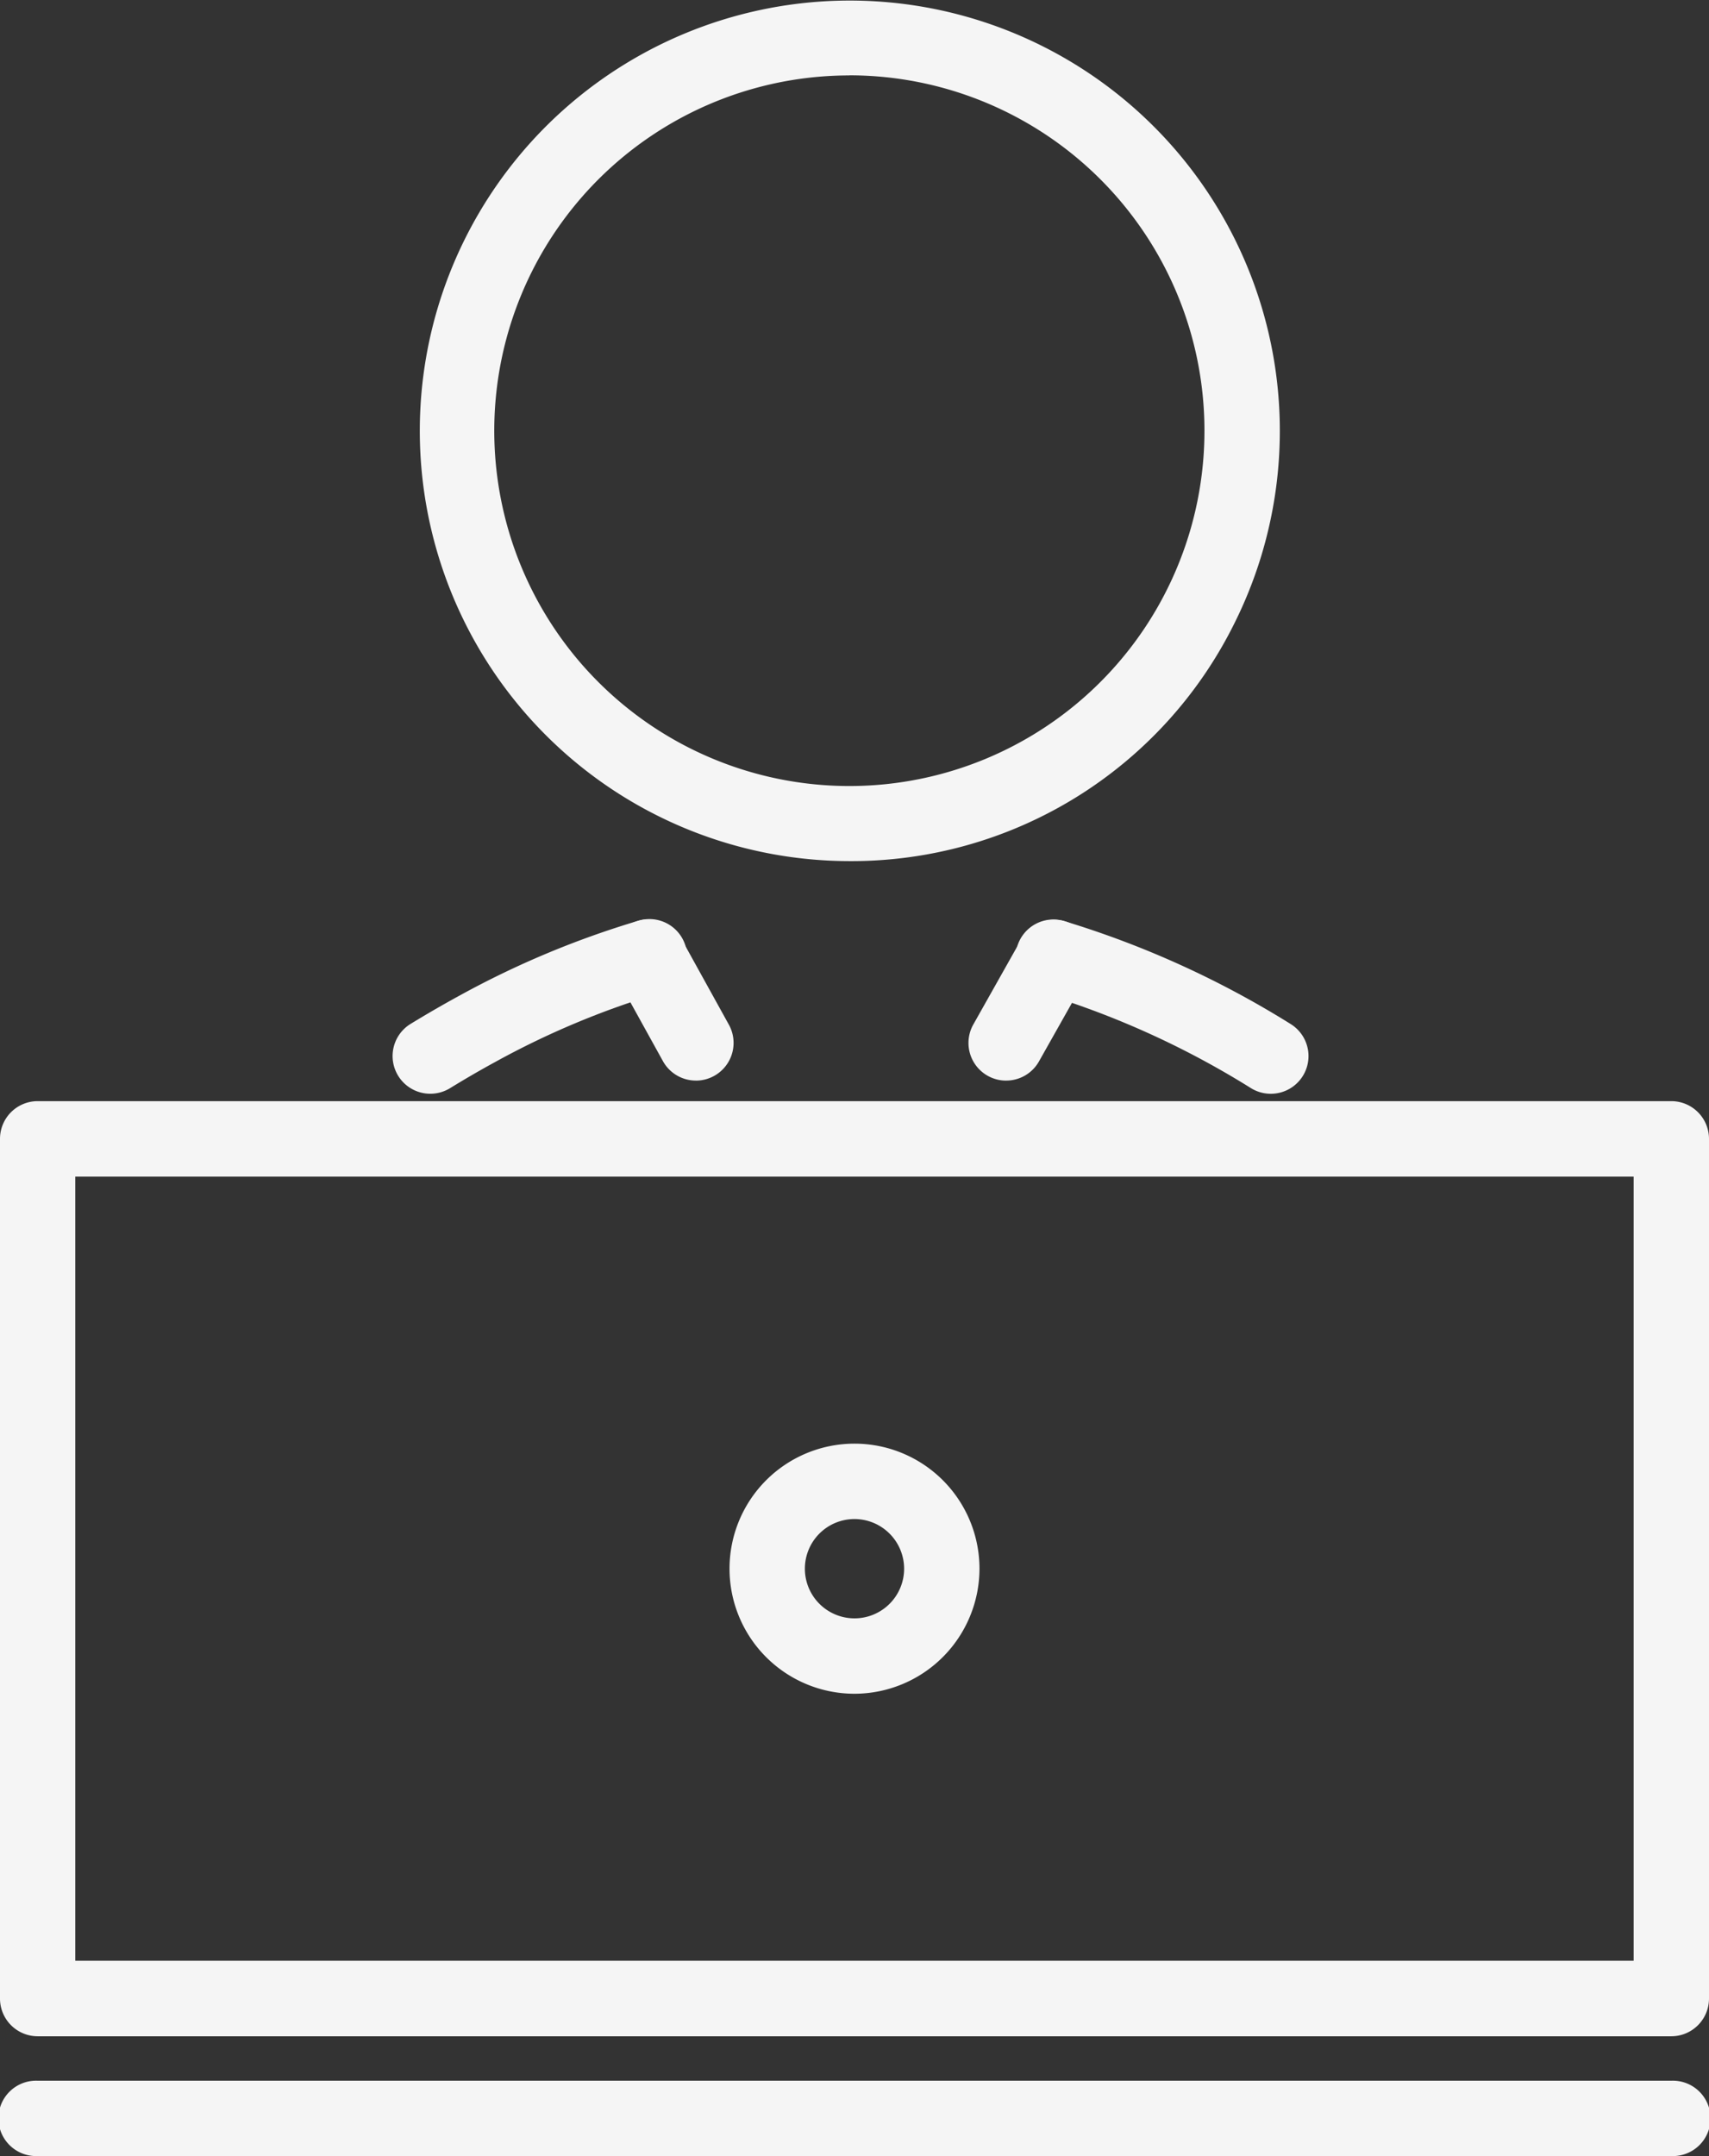
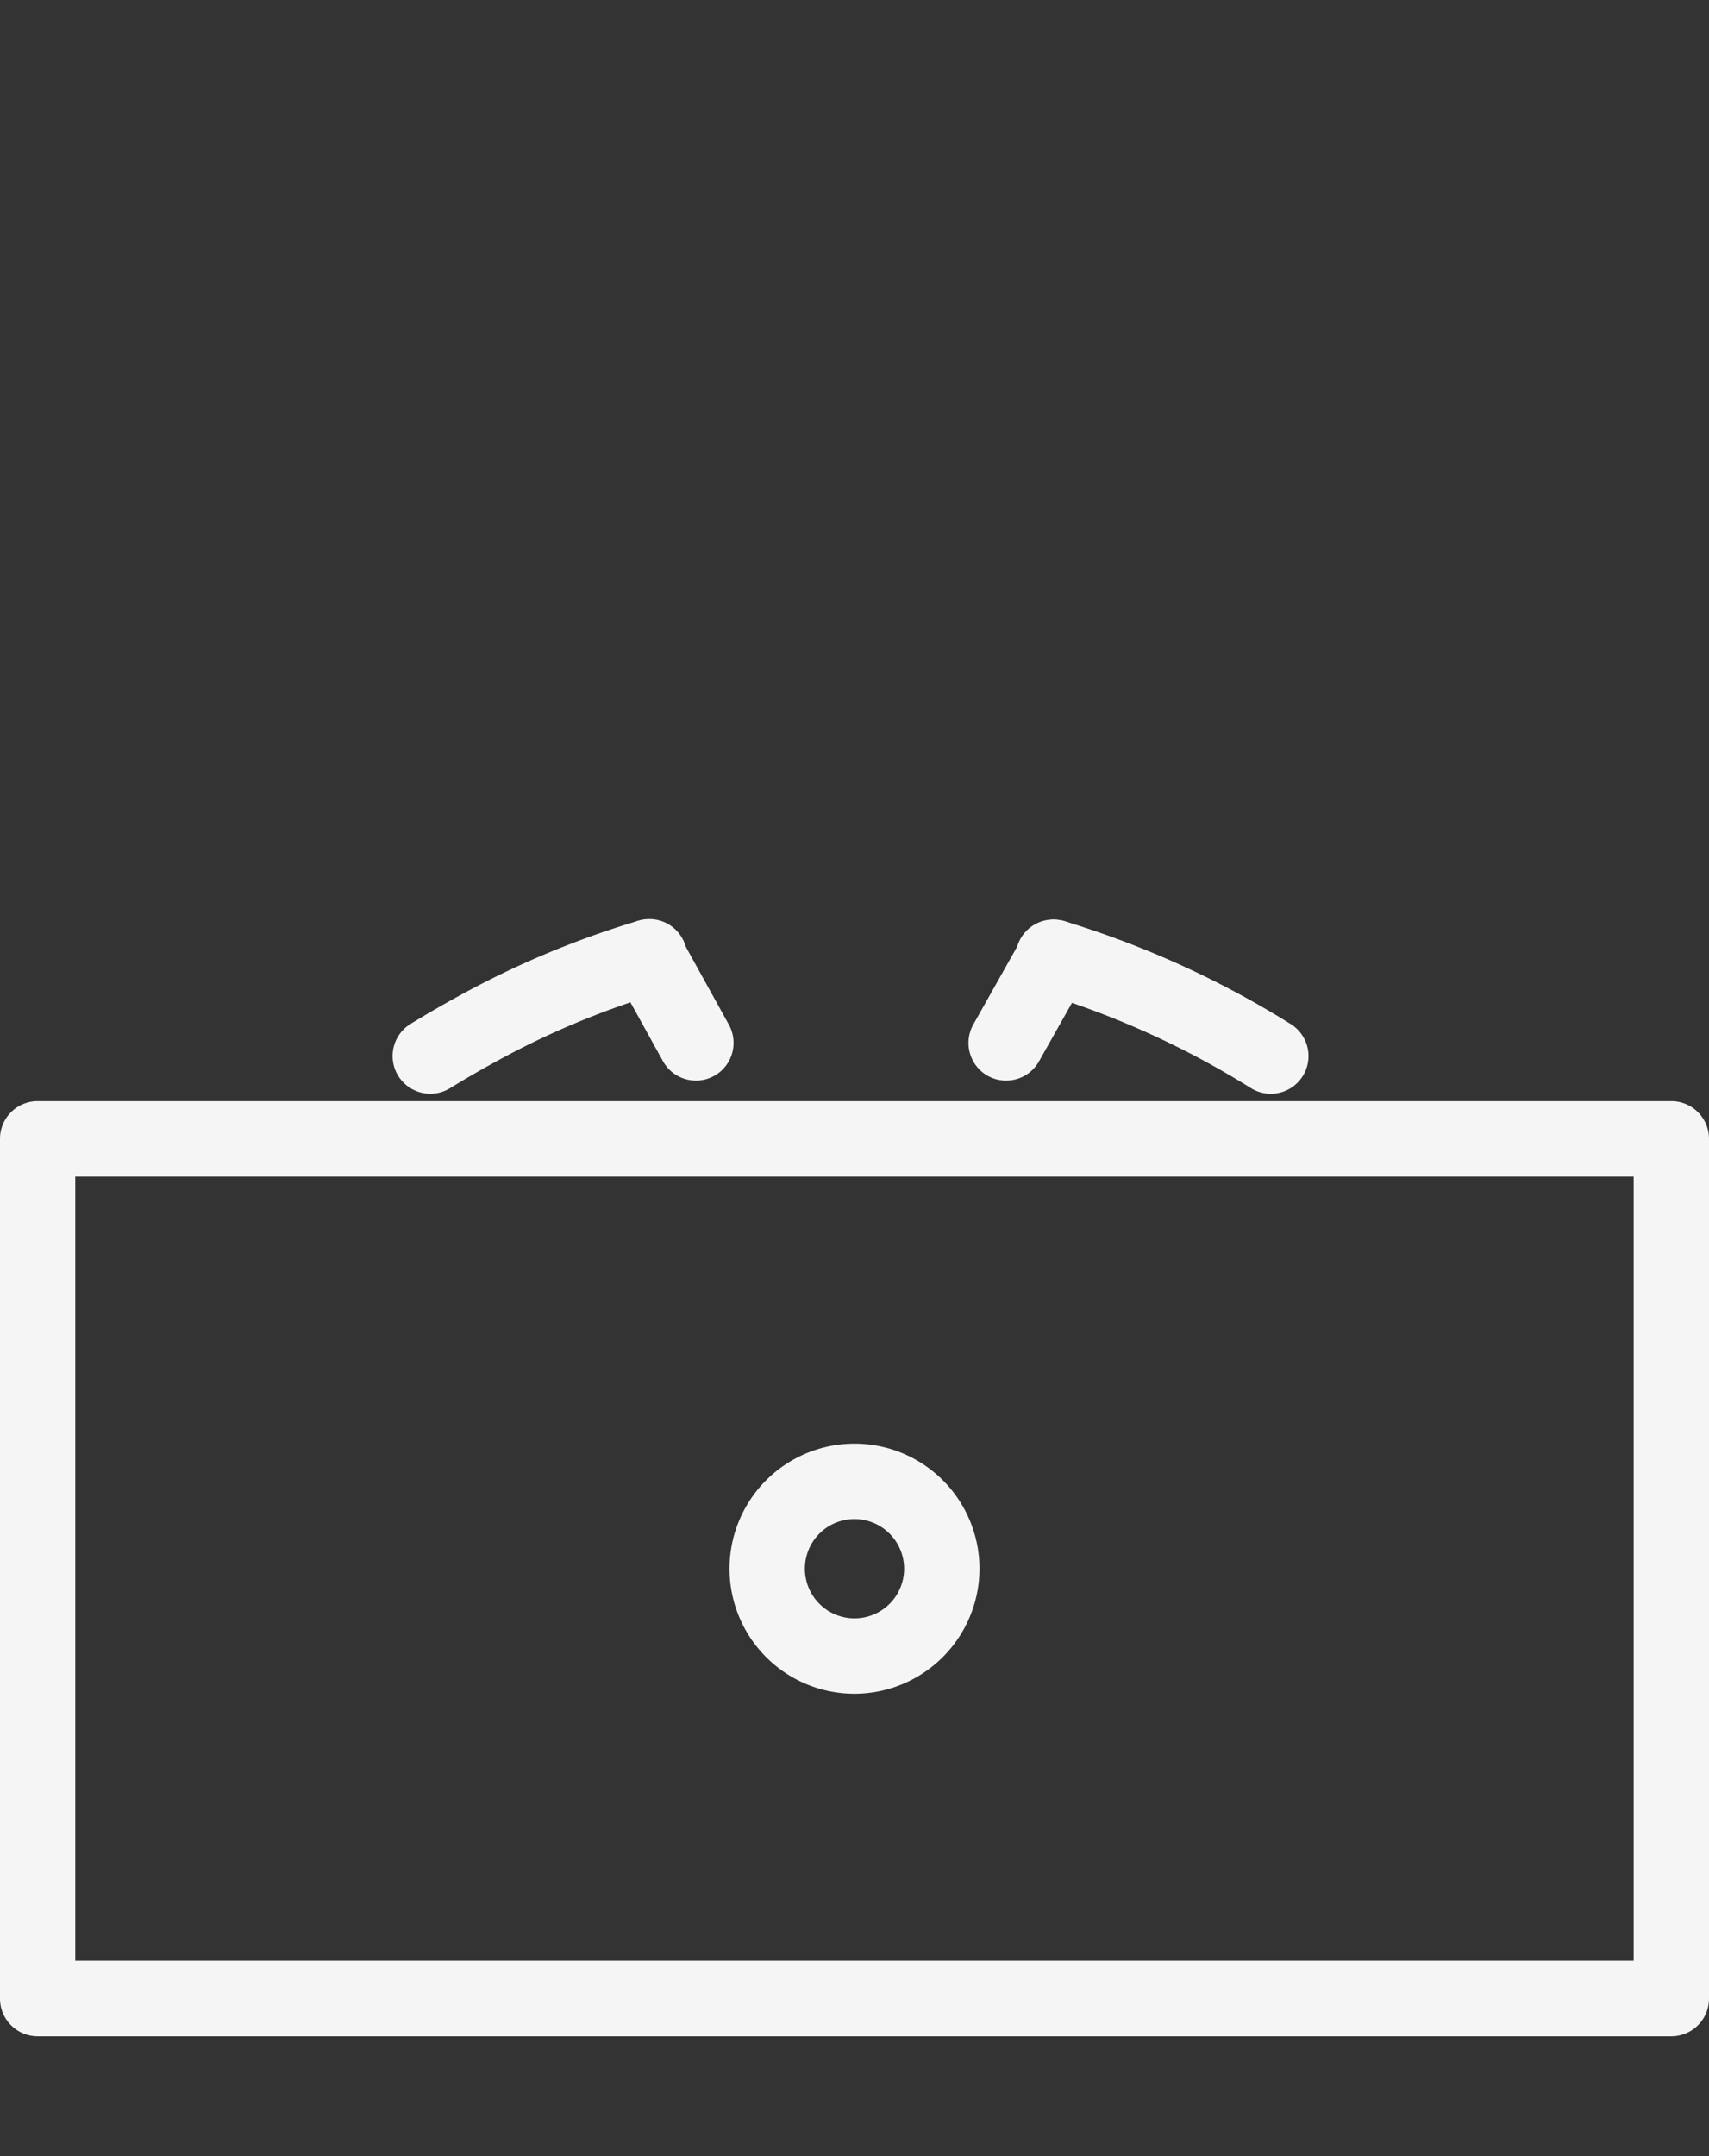
<svg xmlns="http://www.w3.org/2000/svg" id="Group_4833" data-name="Group 4833" width="52.21" height="65.828" viewBox="0 0 52.21 65.828">
  <rect x="0" y="0" width="52.21" height="65.828" fill="#333333" stroke="none" />
  <defs>
    <clipPath id="clip-path">
      <rect id="Rectangle_1624" data-name="Rectangle 1624" width="52.21" height="65.828" fill="#f5f5f5" />
    </clipPath>
  </defs>
  <g id="Group_4832" data-name="Group 4832" clip-path="url(#clip-path)">
-     <path id="Path_8801" data-name="Path 8801" d="M38.109,26.291a13.137,13.137,0,1,1,11.757-7.244,13.05,13.05,0,0,1-11.757,7.244m0-23.988a10.848,10.848,0,1,0,10.85,10.835A10.847,10.847,0,0,0,38.109,2.3" transform="translate(-12.163)" fill="#f5f5f5" />
    <path id="Path_8802" data-name="Path 8802" d="M58.832,59.661a1.15,1.15,0,0,1-1-1.716l1.47-2.609a1.151,1.151,0,0,1,2.006,1.13l-1.471,2.608a1.149,1.149,0,0,1-1,.586" transform="translate(-28.096 -26.668)" fill="#f5f5f5" />
    <path id="Path_8803" data-name="Path 8803" d="M38.98,59.649a1.151,1.151,0,0,1-1.008-.593l-1.45-2.62a1.151,1.151,0,1,1,2.014-1.115l1.45,2.621a1.151,1.151,0,0,1-1.006,1.708" transform="translate(-17.719 -26.657)" fill="#f5f5f5" />
    <path id="Path_8804" data-name="Path 8804" d="M24.536,60.051a1.151,1.151,0,0,1-.6-2.134q.742-.453,1.48-.856a27.774,27.774,0,0,1,5.463-2.288,1.151,1.151,0,1,1,.645,2.209,25.5,25.5,0,0,0-5.007,2.1q-.688.375-1.38.8a1.151,1.151,0,0,1-.6.169" transform="translate(-11.39 -26.657)" fill="#f5f5f5" />
    <path id="Path_8805" data-name="Path 8805" d="M68.314,60.063a1.152,1.152,0,0,1-.6-.169,26.585,26.585,0,0,0-6.339-2.887,1.152,1.152,0,1,1,.649-2.21,28.9,28.9,0,0,1,6.892,3.133,1.151,1.151,0,0,1-.6,2.133" transform="translate(-29.492 -26.668)" fill="#f5f5f5" />
    <path id="Path_8806" data-name="Path 8806" d="M51.058,94.1H1.151A1.152,1.152,0,0,1,0,92.944V66.7a1.151,1.151,0,0,1,1.151-1.151H51.058A1.152,1.152,0,0,1,52.21,66.7V92.944A1.152,1.152,0,0,1,51.058,94.1M2.3,91.793H49.908V67.854H2.3Z" transform="translate(0 -31.929)" fill="#f5f5f5" />
-     <path id="Path_8807" data-name="Path 8807" d="M51.058,126.154H1.151a1.151,1.151,0,1,1,0-2.3H51.058a1.151,1.151,0,1,1,0,2.3" transform="translate(0 -60.326)" fill="#f5f5f5" />
    <path id="Path_8808" data-name="Path 8808" d="M47.269,93.569a3.818,3.818,0,1,1,3.818-3.818,3.824,3.824,0,0,1-3.818,3.818m0-5.334a1.516,1.516,0,1,0,1.516,1.516,1.519,1.519,0,0,0-1.516-1.516" transform="translate(-21.164 -41.856)" fill="#f5f5f5" />
  </g>
</svg>